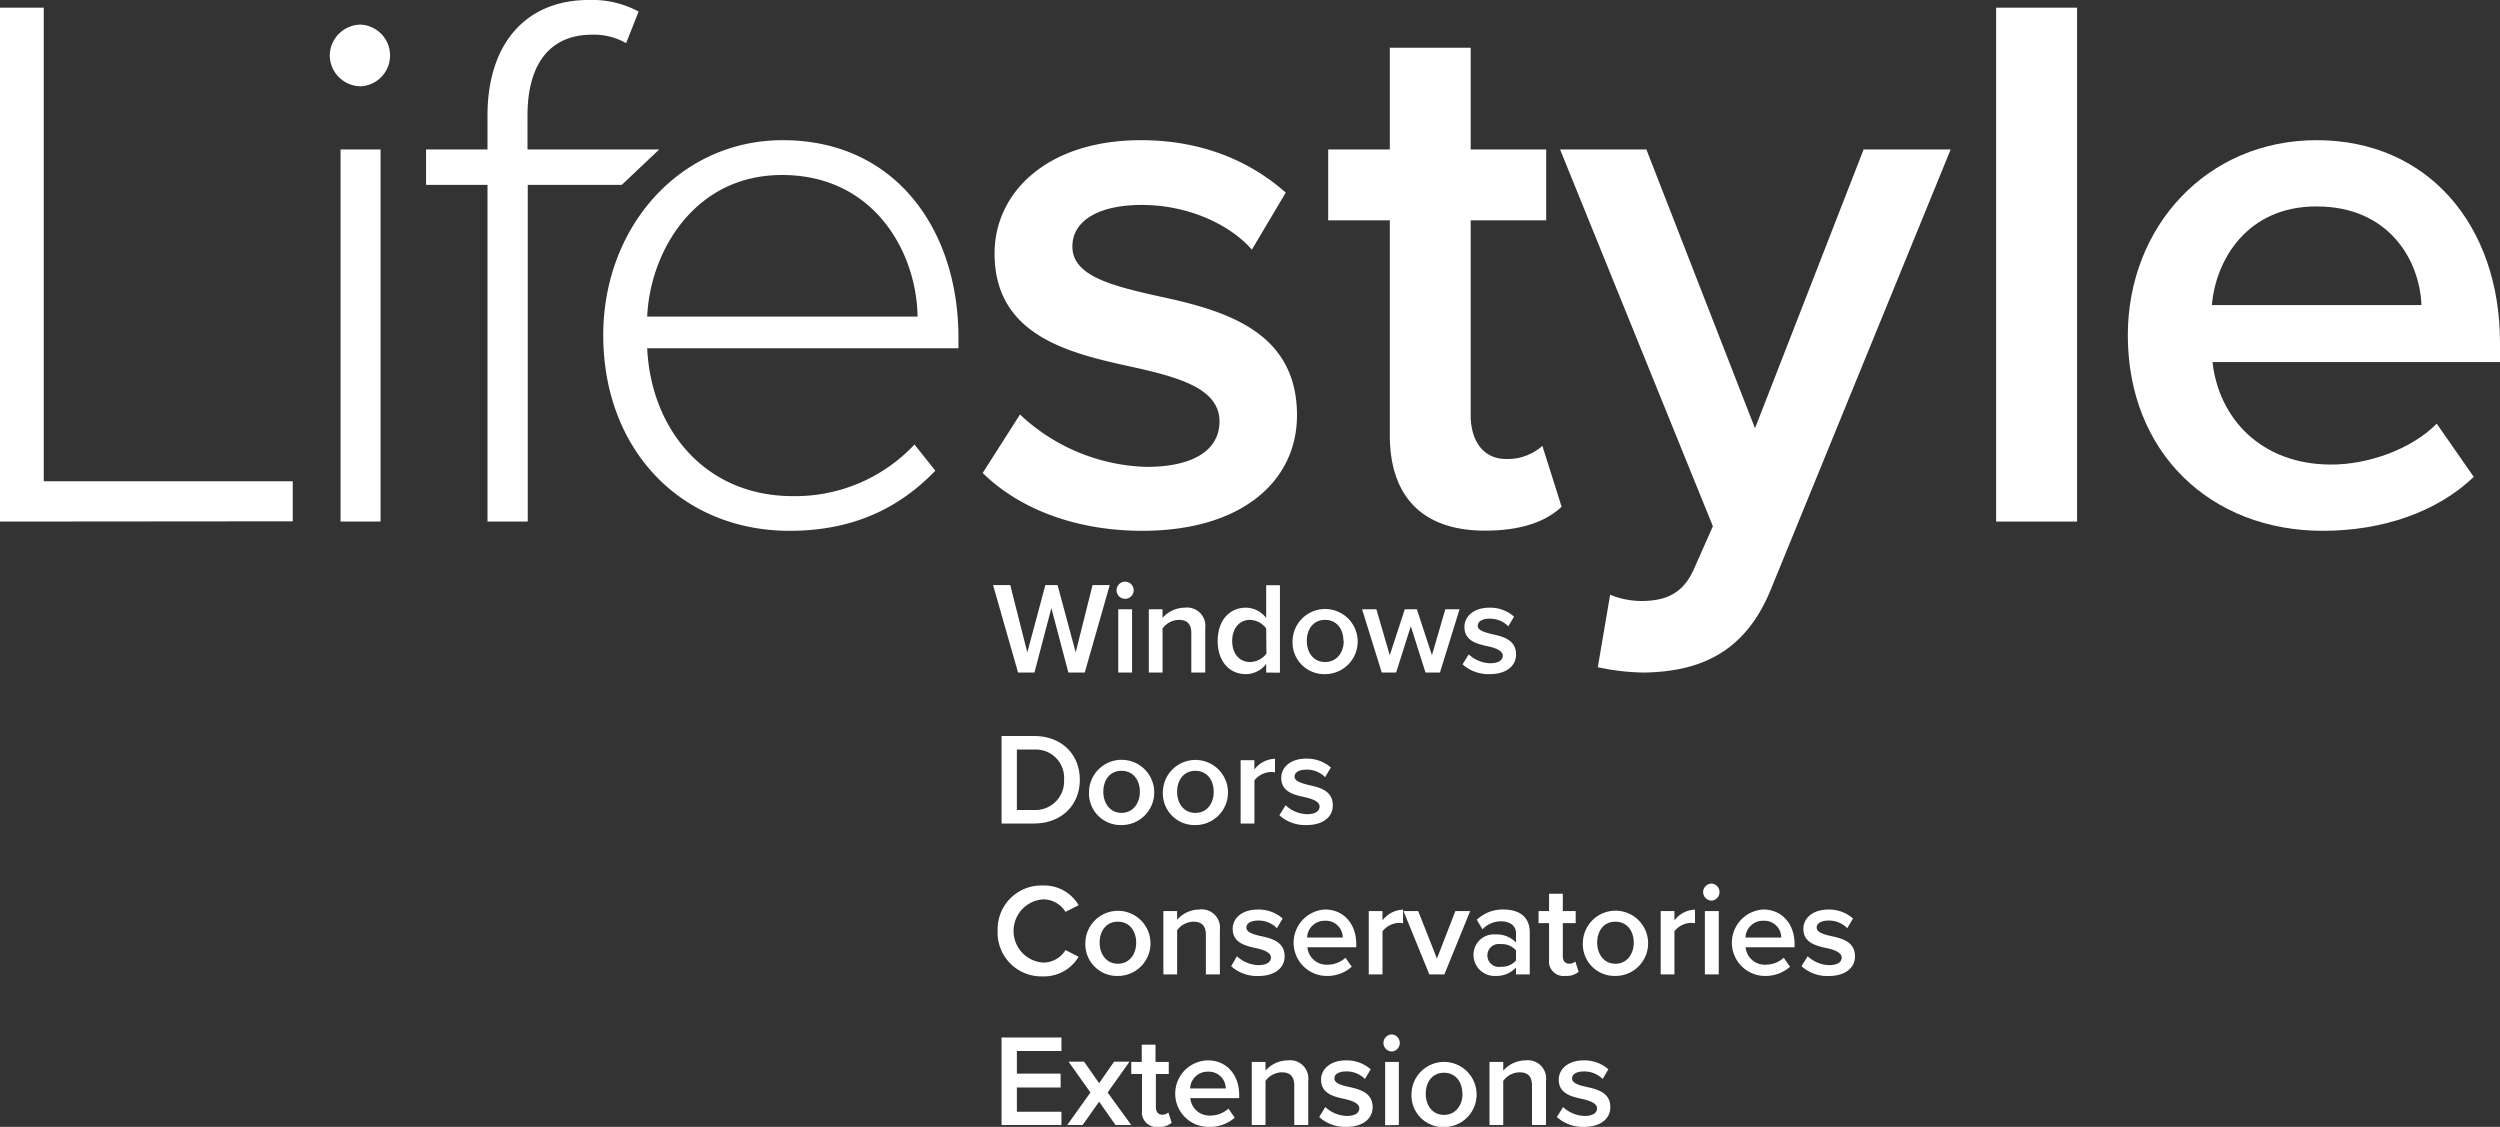
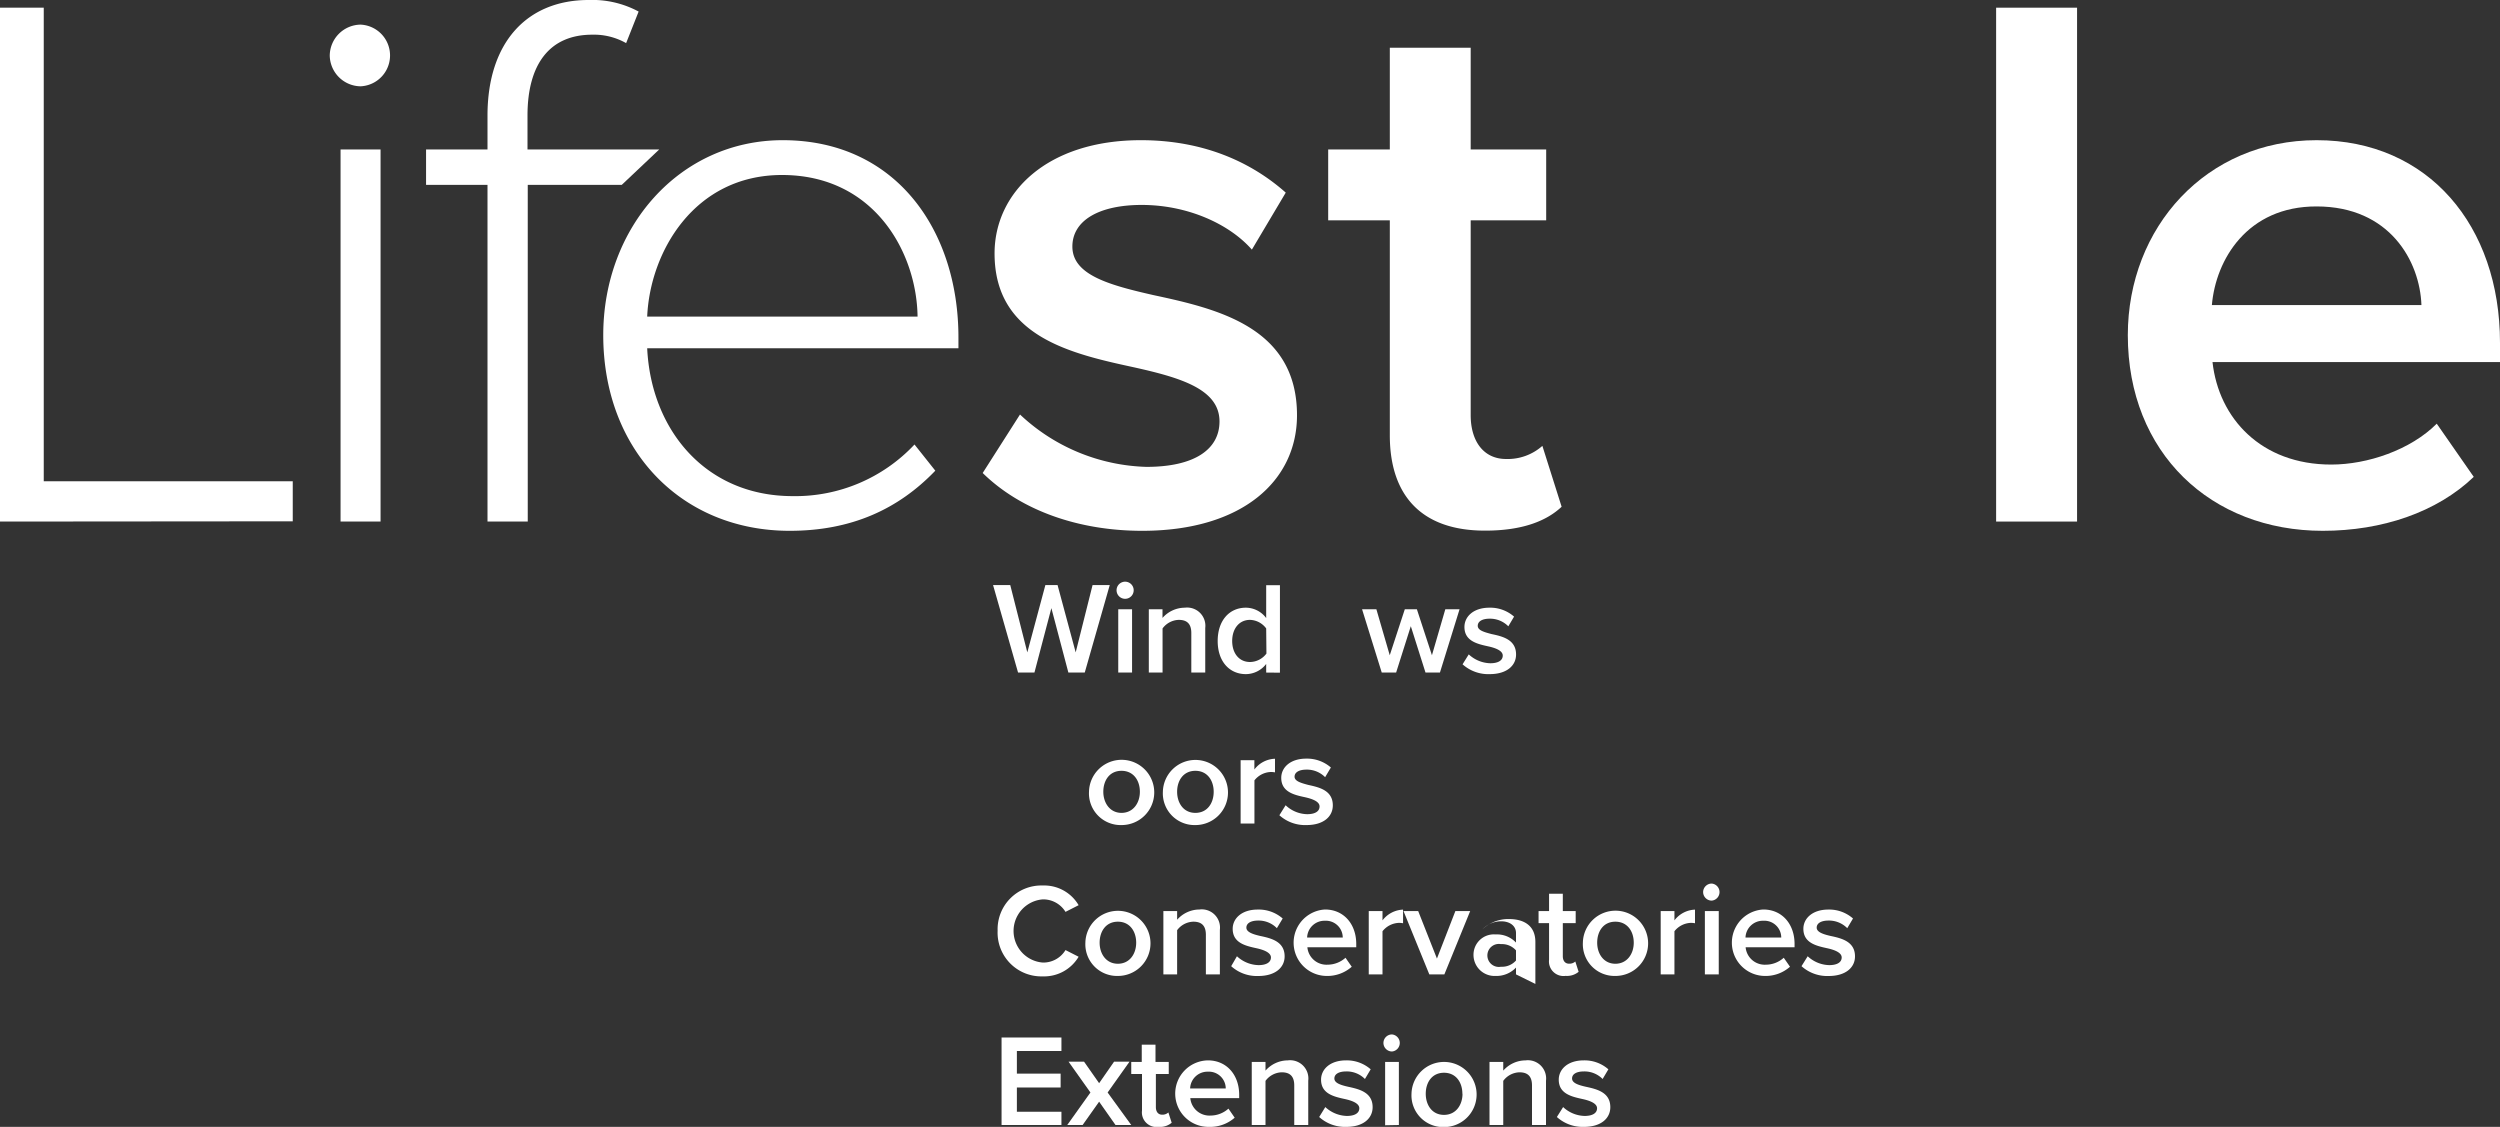
<svg xmlns="http://www.w3.org/2000/svg" viewBox="0 0 400 180.3">
  <rect x="0" y="0" width="400" height="180.3" fill="#333333" stroke="none" />
  <defs>
    <style>.cls-1{fill:#fff;}</style>
  </defs>
  <g id="Layer_2" data-name="Layer 2">
    <g id="Layer_1-2" data-name="Layer 1">
      <path class="cls-1" d="M163.2,66.32a30.75,30.75,0,0,0,20.22,8.38c7.76,0,11.7-2.84,11.7-7.27,0-5.18-6.28-7-13.55-8.63-10.24-2.22-22.44-4.93-22.44-18.25,0-9.73,8.38-18.12,23.42-18.12,10.11,0,17.75,3.58,23.17,8.39l-5.42,9.12c-3.57-4.07-10.23-7.15-17.63-7.15-6.78,0-11.09,2.46-11.09,6.66,0,4.55,5.92,6.16,12.94,7.76,10.36,2.22,23,5.18,23,19.23,0,10.48-8.75,18.49-24.77,18.49-10.11,0-19.36-3.21-25.52-9.25Z" />
      <path class="cls-1" d="M222.37,69.64V35.25h-9.86V23.91h9.86V7.64h12.94V23.91h12.08V35.25H235.31V66.44c0,4.07,2,7,5.67,7a8.37,8.37,0,0,0,5.8-2.1l3.08,9.74c-2.35,2.22-6.17,3.82-12.21,3.82C227.67,84.93,222.37,79.51,222.37,69.64Z" />
-       <path class="cls-1" d="M257.62,95.16a13.47,13.47,0,0,0,4.93,1c4.07,0,6.78-1.24,8.51-5.18l3-6.78L249.61,23.91h13.81L280.8,68.53l17.38-44.62h13.93L283.39,94.17c-4.07,10.11-11.22,13.32-20.47,13.44a36.8,36.8,0,0,1-7.27-.86Z" />
      <path class="cls-1" d="M319.38,83.45V1.23h12.95V83.45Z" />
      <path class="cls-1" d="M370.66,22.43c17.88,0,29.34,13.69,29.34,32.42v3.08H354c1,9,7.77,16.4,19,16.4,5.79,0,12.69-2.34,16.88-6.54l5.92,8.51c-5.92,5.67-14.67,8.63-24.16,8.63-17.88,0-31.19-12.45-31.19-31.31C340.46,36.36,353,22.43,370.66,22.43ZM353.9,48.81h33.53c-.25-7-5.06-15.78-16.77-15.78C359.57,33,354.52,41.54,353.9,48.81Z" />
      <path class="cls-1" d="M170.94,107.61,168.22,97.3l-2.71,10.31h-2.62l-4-14h2.75l2.73,10.77,2.89-10.77h1.95l2.9,10.77,2.7-10.77h2.75l-4,14Z" />
      <path class="cls-1" d="M178.65,94.44A1.37,1.37,0,1,1,180,95.81,1.37,1.37,0,0,1,178.65,94.44Zm.27,13.17V97.48h2.21v10.13Z" />
      <path class="cls-1" d="M190.61,107.61v-6.33c0-1.57-.8-2.1-2-2.1a3.33,3.33,0,0,0-2.6,1.37v7.06h-2.2V97.48H186v1.39a4.78,4.78,0,0,1,3.57-1.64,2.92,2.92,0,0,1,3.27,3.25v7.13Z" />
      <path class="cls-1" d="M202.59,107.61v-1.38a4.12,4.12,0,0,1-3.25,1.63c-2.61,0-4.51-2-4.51-5.3s1.88-5.33,4.51-5.33a4.08,4.08,0,0,1,3.25,1.66V93.63h2.2v14Zm0-7.06A3.34,3.34,0,0,0,200,99.18c-1.74,0-2.85,1.41-2.85,3.38s1.11,3.36,2.85,3.36a3.33,3.33,0,0,0,2.63-1.35Z" />
-       <path class="cls-1" d="M206.81,102.54a5.21,5.21,0,1,1,5.2,5.32A5.07,5.07,0,0,1,206.81,102.54Zm8.14,0c0-1.79-1-3.36-2.94-3.36s-2.92,1.57-2.92,3.36,1,3.38,2.92,3.38S215,104.34,215,102.54Z" />
      <path class="cls-1" d="M228.08,107.61l-2.35-7.42-2.35,7.42h-2.3l-3.15-10.13h2.29l2.14,7.36,2.41-7.36h1.93l2.41,7.36,2.14-7.36h2.28l-3.14,10.13Z" />
      <path class="cls-1" d="M235,104.7a5.24,5.24,0,0,0,3.44,1.42c1.32,0,2-.48,2-1.23s-1.07-1.2-2.31-1.47c-1.74-.38-3.82-.84-3.82-3.1,0-1.66,1.43-3.09,4-3.09a5.77,5.77,0,0,1,3.94,1.43l-.92,1.55a4.1,4.1,0,0,0-3-1.22c-1.15,0-1.89.42-1.89,1.14s1,1,2.21,1.32c1.76.37,3.92.88,3.92,3.27,0,1.78-1.49,3.14-4.22,3.14a6.15,6.15,0,0,1-4.34-1.57Z" />
-       <path class="cls-1" d="M160.25,131.76v-14h5.2c4.36,0,7.32,2.89,7.32,7s-3,7-7.32,7Zm2.45-2.16h2.75a4.59,4.59,0,0,0,4.8-4.83,4.53,4.53,0,0,0-4.8-4.84H162.7Z" />
      <path class="cls-1" d="M174.24,126.68a5.22,5.22,0,1,1,5.2,5.33A5.07,5.07,0,0,1,174.24,126.68Zm8.14,0c0-1.78-1-3.35-2.94-3.35s-2.91,1.57-2.91,3.35,1.05,3.38,2.91,3.38S182.38,128.49,182.38,126.68Z" />
      <path class="cls-1" d="M186.06,126.68a5.21,5.21,0,1,1,5.2,5.33A5.07,5.07,0,0,1,186.06,126.68Zm8.13,0c0-1.78-1-3.35-2.93-3.35s-2.92,1.57-2.92,3.35,1,3.38,2.92,3.38S194.19,128.49,194.19,126.68Z" />
      <path class="cls-1" d="M198.5,131.76V121.63h2.2v1.49A4.3,4.3,0,0,1,204,121.4v2.18a3.4,3.4,0,0,0-.69-.06,3.48,3.48,0,0,0-2.6,1.34v6.9Z" />
      <path class="cls-1" d="M205.7,128.84a5.17,5.17,0,0,0,3.43,1.43c1.33,0,2-.48,2-1.24s-1.07-1.19-2.31-1.47c-1.74-.37-3.82-.84-3.82-3.1,0-1.66,1.43-3.08,4-3.08a5.81,5.81,0,0,1,3.94,1.42l-.92,1.55a4.09,4.09,0,0,0-3-1.21c-1.15,0-1.89.42-1.89,1.13s1,1,2.2,1.32c1.77.38,3.92.88,3.92,3.27,0,1.79-1.48,3.15-4.21,3.15a6.15,6.15,0,0,1-4.34-1.57Z" />
      <path class="cls-1" d="M159.62,148.92a7,7,0,0,1,7.23-7.24,6.38,6.38,0,0,1,5.73,3.15l-2.1,1.07a4.18,4.18,0,0,0-3.63-2,5.07,5.07,0,0,0,0,10.11,4.15,4.15,0,0,0,3.63-2l2.1,1.07a6.42,6.42,0,0,1-5.73,3.14A7,7,0,0,1,159.62,148.92Z" />
      <path class="cls-1" d="M173.66,150.83a5.21,5.21,0,1,1,5.2,5.32A5.07,5.07,0,0,1,173.66,150.83Zm8.13,0c0-1.79-1-3.36-2.93-3.36s-2.92,1.57-2.92,3.36,1.05,3.37,2.92,3.37S181.79,152.63,181.79,150.83Z" />
      <path class="cls-1" d="M192.94,155.9v-6.33c0-1.57-.8-2.1-2-2.1a3.34,3.34,0,0,0-2.6,1.36v7.07h-2.2V145.77h2.2v1.39a4.78,4.78,0,0,1,3.57-1.64,2.92,2.92,0,0,1,3.27,3.25v7.13Z" />
      <path class="cls-1" d="M197.91,153a5.24,5.24,0,0,0,3.44,1.42c1.32,0,2-.48,2-1.23s-1.07-1.2-2.3-1.47c-1.74-.38-3.82-.84-3.82-3.11,0-1.65,1.43-3.08,4-3.08a5.82,5.82,0,0,1,4,1.43l-.93,1.55a4.08,4.08,0,0,0-3-1.22c-1.15,0-1.88.42-1.88,1.13s1,1.05,2.2,1.33c1.76.37,3.92.88,3.92,3.27,0,1.78-1.49,3.14-4.22,3.14a6.12,6.12,0,0,1-4.33-1.57Z" />
      <path class="cls-1" d="M212,145.52c3,0,5,2.33,5,5.52v.52h-7.82a3.07,3.07,0,0,0,3.23,2.79,4.3,4.3,0,0,0,2.87-1.11l1,1.44a5.89,5.89,0,0,1-4.11,1.47,5.32,5.32,0,0,1-.17-10.63ZM209.14,150h5.7a2.7,2.7,0,0,0-2.85-2.68A2.78,2.78,0,0,0,209.14,150Z" />
      <path class="cls-1" d="M219,155.9V145.77h2.2v1.49a4.33,4.33,0,0,1,3.29-1.72v2.18a3.4,3.4,0,0,0-.69-.06,3.51,3.51,0,0,0-2.6,1.34v6.9Z" />
      <path class="cls-1" d="M228.69,155.9l-4.13-10.13h2.35l3,7.6,2.95-7.6h2.37l-4.13,10.13Z" />
-       <path class="cls-1" d="M242.56,155.9v-1.09a4.28,4.28,0,0,1-3.27,1.34,3.37,3.37,0,0,1-3.53-3.35,3.26,3.26,0,0,1,3.53-3.29,4.2,4.2,0,0,1,3.27,1.3v-1.52c0-1.17-1-1.88-2.37-1.88a4.15,4.15,0,0,0-3,1.28l-.9-1.53a6,6,0,0,1,4.25-1.64c2.25,0,4.22.94,4.22,3.67v6.71Zm0-3.84a3,3,0,0,0-2.41-1,1.84,1.84,0,1,0,0,3.62,3,3,0,0,0,2.41-1Z" />
+       <path class="cls-1" d="M242.56,155.9v-1.09a4.28,4.28,0,0,1-3.27,1.34,3.37,3.37,0,0,1-3.53-3.35,3.26,3.26,0,0,1,3.53-3.29,4.2,4.2,0,0,1,3.27,1.3v-1.52c0-1.17-1-1.88-2.37-1.88a4.15,4.15,0,0,0-3,1.28a6,6,0,0,1,4.25-1.64c2.25,0,4.22.94,4.22,3.67v6.71Zm0-3.84a3,3,0,0,0-2.41-1,1.84,1.84,0,1,0,0,3.62,3,3,0,0,0,2.41-1Z" />
      <path class="cls-1" d="M247.85,153.55V147.7h-1.68v-1.93h1.68V143h2.2v2.77h2.06v1.93h-2.06V153c0,.69.34,1.19,1,1.19a1.41,1.41,0,0,0,1-.35l.53,1.65a2.9,2.9,0,0,1-2.08.65A2.33,2.33,0,0,1,247.85,153.55Z" />
      <path class="cls-1" d="M253.26,150.83a5.22,5.22,0,1,1,5.2,5.32A5.07,5.07,0,0,1,253.26,150.83Zm8.14,0c0-1.79-1-3.36-2.94-3.36s-2.91,1.57-2.91,3.36,1.05,3.37,2.91,3.37S261.4,152.63,261.4,150.83Z" />
      <path class="cls-1" d="M265.71,155.9V145.77h2.2v1.49a4.33,4.33,0,0,1,3.29-1.72v2.18a3.4,3.4,0,0,0-.69-.06,3.49,3.49,0,0,0-2.6,1.34v6.9Z" />
      <path class="cls-1" d="M272.5,142.73a1.38,1.38,0,0,1,1.37-1.36,1.37,1.37,0,0,1,0,2.73A1.38,1.38,0,0,1,272.5,142.73Zm.28,13.17V145.77H275V155.9Z" />
      <path class="cls-1" d="M282.13,145.52c3,0,5,2.33,5,5.52v.52H279.3a3.07,3.07,0,0,0,3.23,2.79,4.28,4.28,0,0,0,2.87-1.11l1,1.44a5.89,5.89,0,0,1-4.11,1.47,5.32,5.32,0,0,1-.17-10.63ZM279.28,150H285a2.7,2.7,0,0,0-2.85-2.68A2.78,2.78,0,0,0,279.28,150Z" />
      <path class="cls-1" d="M289.23,153a5.22,5.22,0,0,0,3.44,1.42c1.32,0,2-.48,2-1.23s-1.07-1.2-2.31-1.47c-1.74-.38-3.82-.84-3.82-3.11,0-1.65,1.43-3.08,4-3.08a5.77,5.77,0,0,1,3.94,1.43l-.92,1.55a4.1,4.1,0,0,0-3-1.22c-1.16,0-1.89.42-1.89,1.13s1,1.05,2.21,1.33c1.75.37,3.92.88,3.92,3.27,0,1.78-1.49,3.14-4.22,3.14a6.15,6.15,0,0,1-4.34-1.57Z" />
      <path class="cls-1" d="M160.25,180v-14h9.58v2.16H162.7v3.62h7V174h-7v3.88h7.13V180Z" />
      <path class="cls-1" d="M178.48,180l-2.62-3.73L173.22,180h-2.46l3.71-5.2-3.5-4.93h2.48l2.41,3.44,2.39-3.44h2.47l-3.5,4.93L181,180Z" />
      <path class="cls-1" d="M182.72,177.7v-5.86H181v-1.93h1.68v-2.76h2.2v2.76H187v1.93h-2.06v5.31c0,.69.34,1.2,1,1.2a1.4,1.4,0,0,0,1-.36l.53,1.65a2.9,2.9,0,0,1-2.08.66A2.34,2.34,0,0,1,182.72,177.7Z" />
      <path class="cls-1" d="M193.27,169.66c3,0,5,2.33,5,5.52v.52h-7.82a3.07,3.07,0,0,0,3.23,2.79,4.3,4.3,0,0,0,2.87-1.11l1,1.45a5.94,5.94,0,0,1-4.11,1.47,5.32,5.32,0,0,1-.17-10.64Zm-2.85,4.49h5.7a2.7,2.7,0,0,0-2.85-2.68A2.78,2.78,0,0,0,190.42,174.15Z" />
      <path class="cls-1" d="M207.08,180v-6.33c0-1.57-.8-2.1-2-2.1a3.33,3.33,0,0,0-2.6,1.37V180h-2.2V169.91h2.2v1.39a4.78,4.78,0,0,1,3.57-1.64,2.92,2.92,0,0,1,3.27,3.25V180Z" />
      <path class="cls-1" d="M212.05,177.13a5.26,5.26,0,0,0,3.44,1.42c1.32,0,2-.48,2-1.23s-1.06-1.2-2.3-1.47c-1.74-.38-3.82-.84-3.82-3.1,0-1.66,1.43-3.09,4-3.09a5.79,5.79,0,0,1,3.94,1.43l-.92,1.55a4.09,4.09,0,0,0-3-1.21c-1.16,0-1.89.41-1.89,1.13s1,1.05,2.2,1.32c1.76.38,3.92.88,3.92,3.27,0,1.78-1.49,3.15-4.21,3.15a6.14,6.14,0,0,1-4.34-1.58Z" />
      <path class="cls-1" d="M221.35,166.87a1.37,1.37,0,0,1,1.36-1.36,1.37,1.37,0,0,1,0,2.73A1.38,1.38,0,0,1,221.35,166.87Zm.27,13.17V169.91h2.2V180Z" />
      <path class="cls-1" d="M225.84,175a5.21,5.21,0,1,1,5.2,5.33A5.07,5.07,0,0,1,225.84,175Zm8.14,0c0-1.79-1-3.36-2.94-3.36s-2.92,1.57-2.92,3.36,1,3.38,2.92,3.38S234,176.77,234,175Z" />
      <path class="cls-1" d="M245.12,180v-6.33c0-1.57-.8-2.1-2-2.1a3.33,3.33,0,0,0-2.6,1.37V180h-2.2V169.91h2.2v1.39a4.78,4.78,0,0,1,3.57-1.64,2.92,2.92,0,0,1,3.27,3.25V180Z" />
      <path class="cls-1" d="M250.1,177.13a5.21,5.21,0,0,0,3.43,1.42c1.32,0,2-.48,2-1.23s-1.07-1.2-2.31-1.47c-1.74-.38-3.82-.84-3.82-3.1,0-1.66,1.43-3.09,4-3.09a5.77,5.77,0,0,1,3.94,1.43l-.92,1.55a4.09,4.09,0,0,0-3-1.21c-1.16,0-1.89.41-1.89,1.13s1,1.05,2.2,1.32c1.76.38,3.92.88,3.92,3.27,0,1.78-1.48,3.15-4.21,3.15a6.15,6.15,0,0,1-4.34-1.58Z" />
      <path class="cls-1" d="M0,83.45V1.23H7V77H46.84v6.41Z" />
      <path class="cls-1" d="M52.76,8.88a5,5,0,0,1,4.93-4.94,4.94,4.94,0,0,1,0,9.87A5,5,0,0,1,52.76,8.88Zm1.73,74.57V23.91h6.4V83.45Z" />
      <path class="cls-1" d="M84.44,29.58V83.45H78V29.58H68.17V23.91H78V18.49C78,6.78,84.32,0,94.18,0a15.64,15.64,0,0,1,8,1.85l-2,5.05a10.44,10.44,0,0,0-5.43-1.35c-6.78,0-10.35,4.68-10.35,12.94v5.42h21.08l-6,5.67Z" />
      <path class="cls-1" d="M125.24,22.43c18.12,0,28.11,14.43,28.11,31.56v1.73h-49.8c.61,12.94,9.24,23.66,23.29,23.66a26.14,26.14,0,0,0,19.48-8.26l3.33,4.19c-5.92,6.17-13.44,9.62-23.3,9.62C109,84.93,96.52,72,96.52,53.62,96.52,36.36,108.73,22.43,125.24,22.43ZM103.55,50.66h43.26C146.69,40.55,140,28,125.12,28,111.07,28,104,40.31,103.55,50.66Z" />
    </g>
  </g>
</svg>